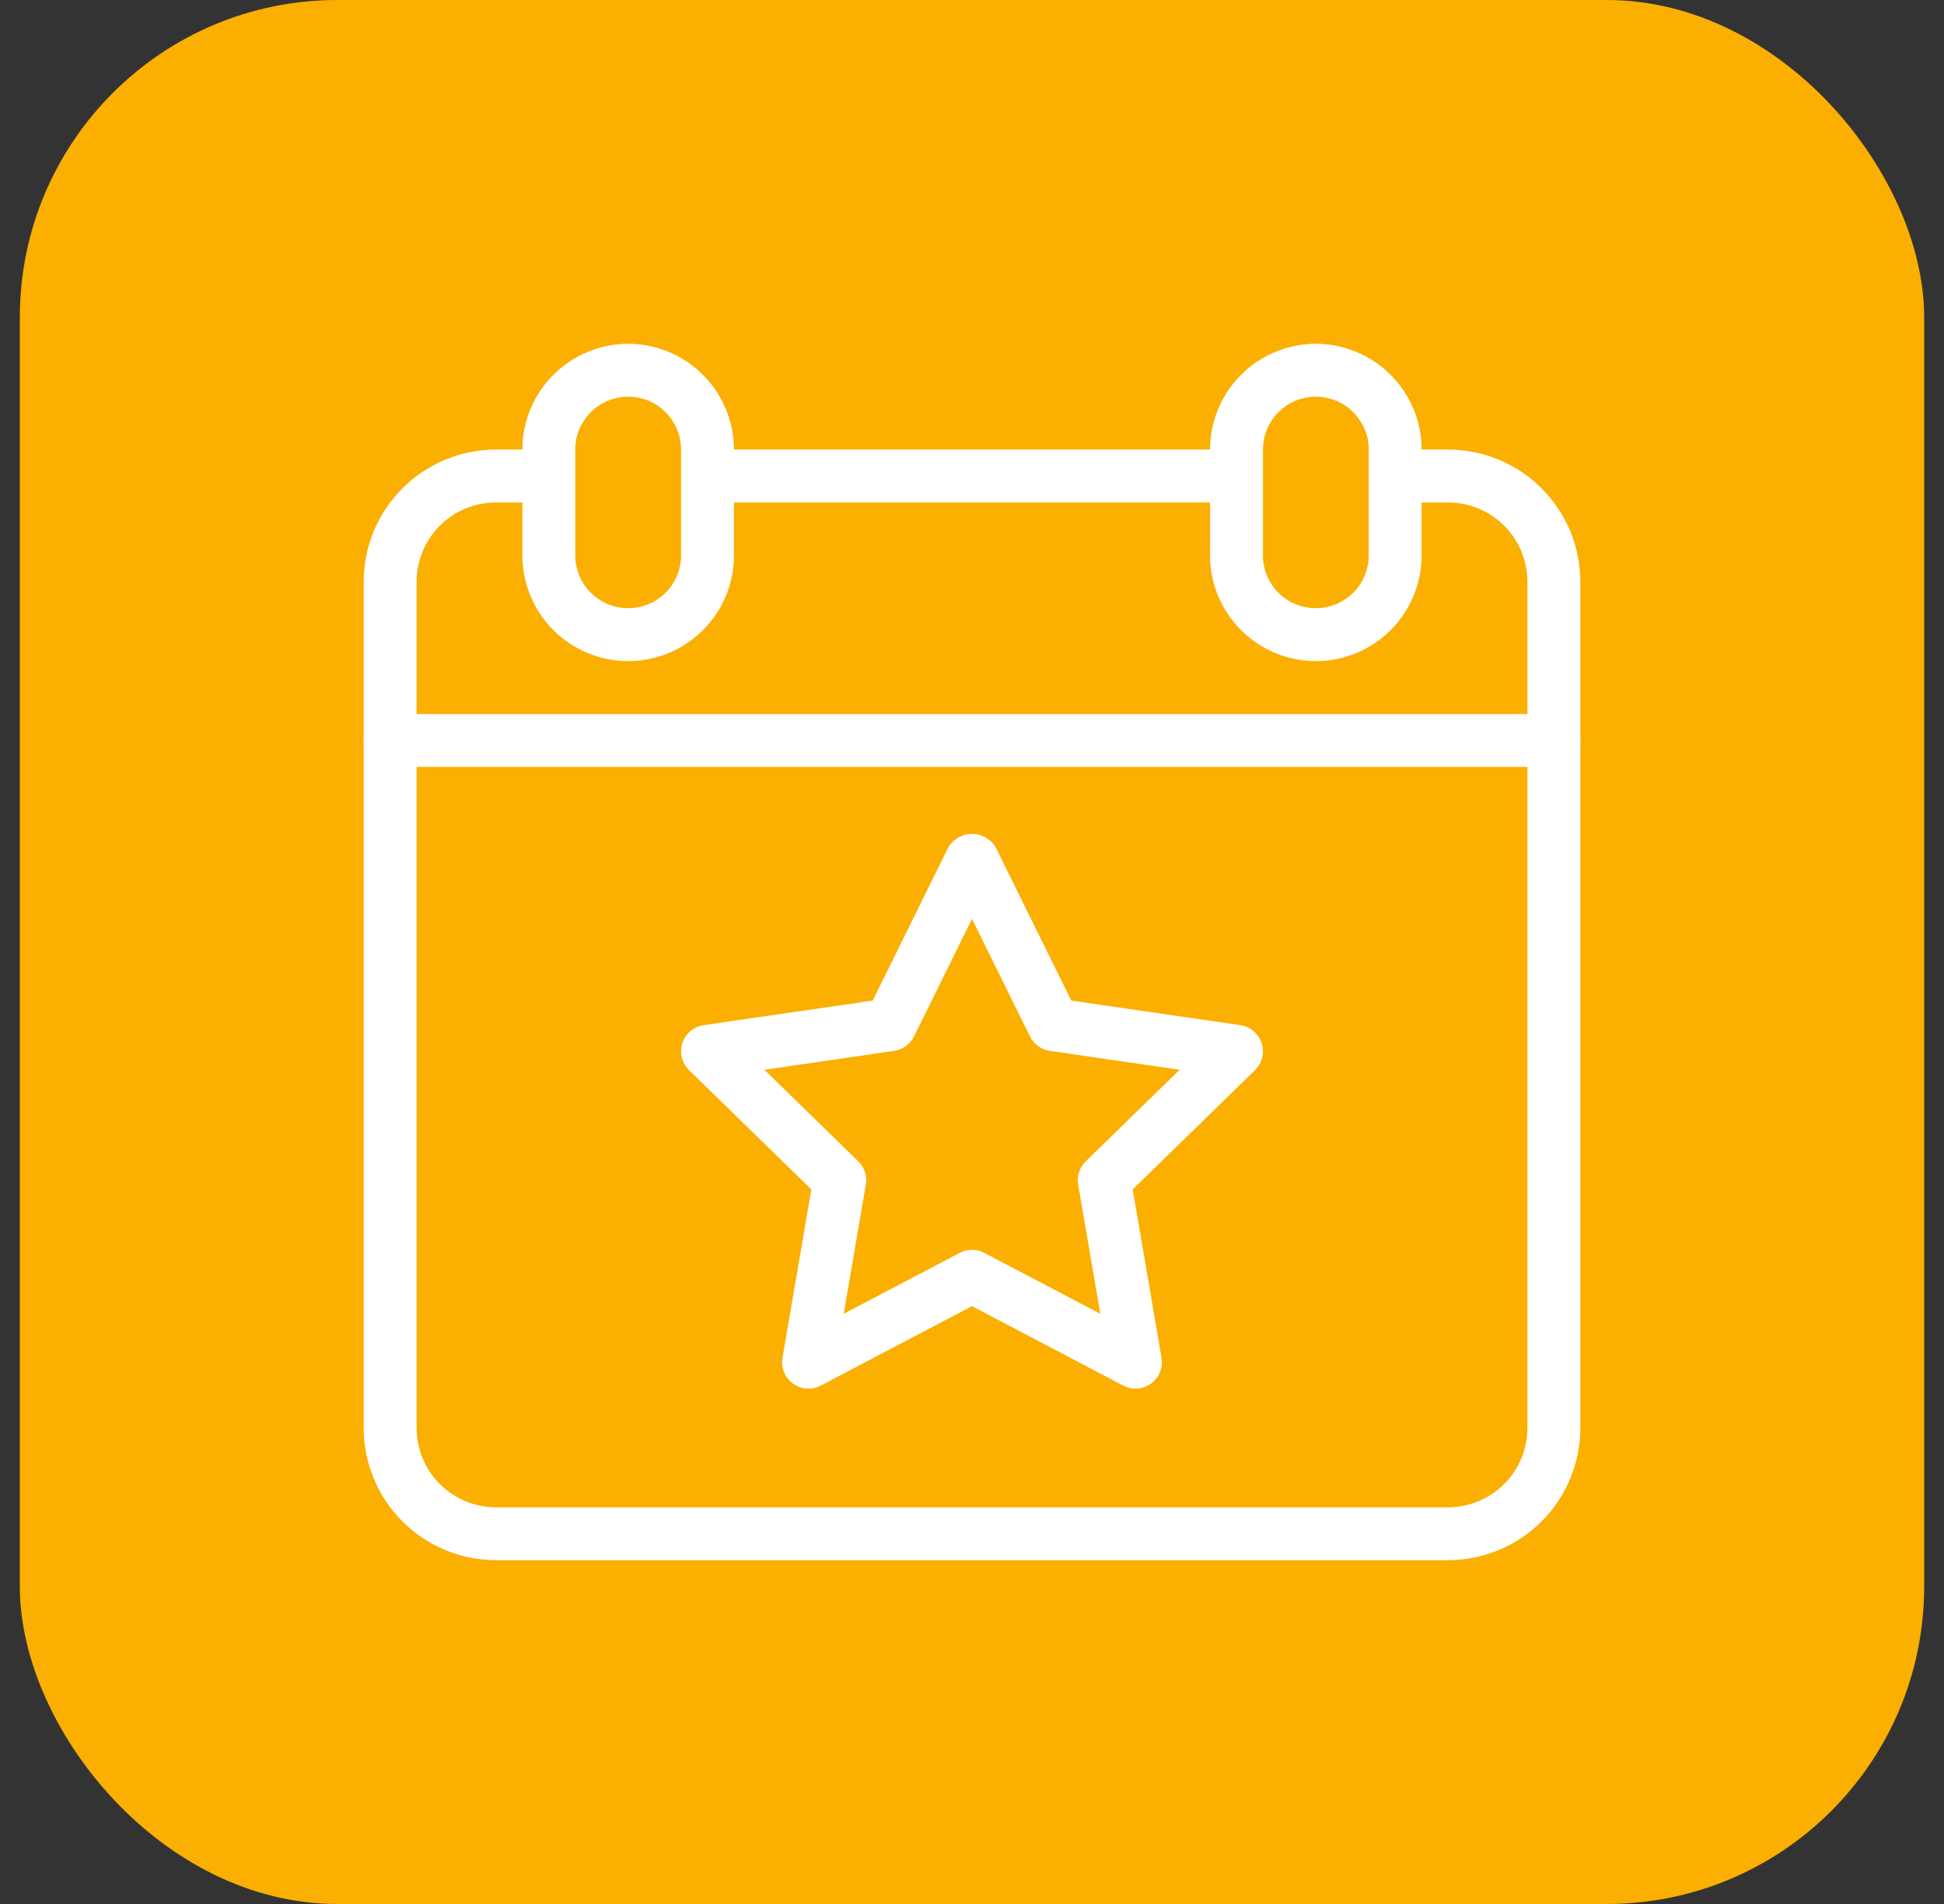
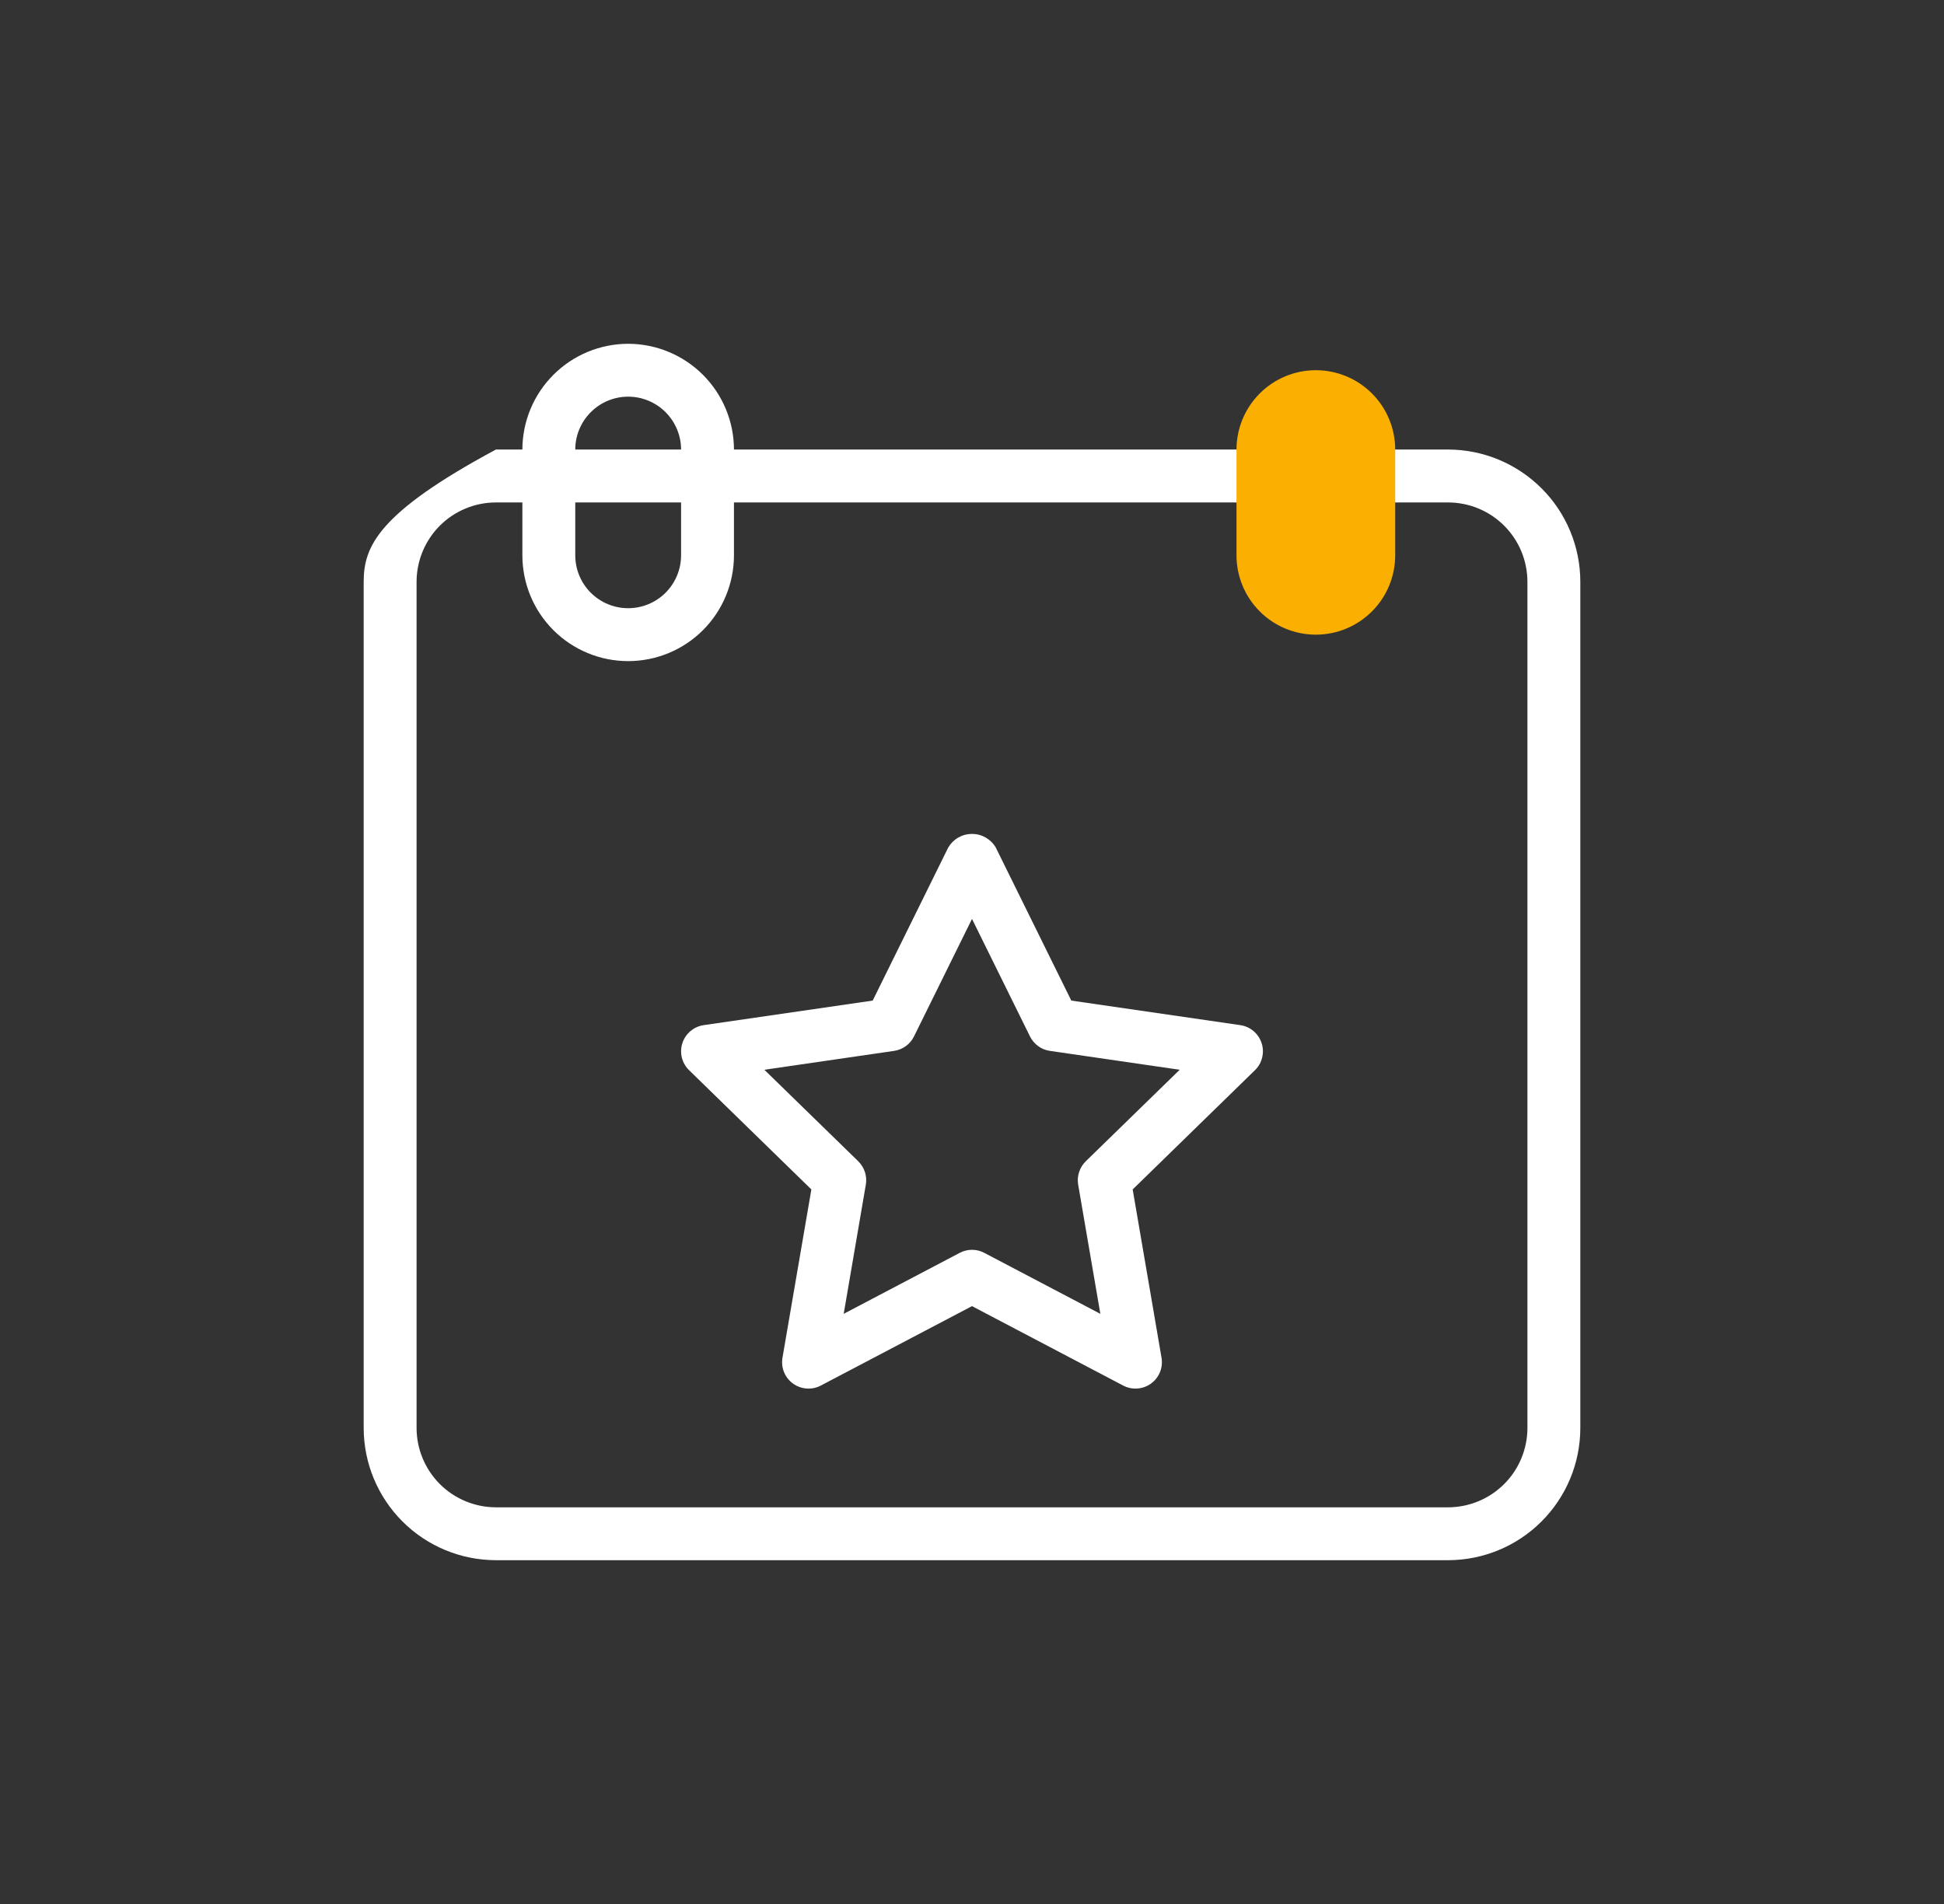
<svg xmlns="http://www.w3.org/2000/svg" width="49" height="48" viewBox="0 0 49 48" fill="none">
  <rect x="0" y="0" width="49" height="48" fill="#333333" stroke="none" />
-   <rect x="0.5" width="48" height="48" rx="8" fill="#FBAF00" />
-   <path d="M36.5 11.333H12.5C11.616 11.334 10.769 11.686 10.144 12.311C9.519 12.935 9.168 13.783 9.167 14.667V36C9.168 36.884 9.519 37.731 10.144 38.356C10.769 38.981 11.616 39.332 12.5 39.333H36.5C37.384 39.332 38.231 38.981 38.856 38.356C39.481 37.731 39.833 36.884 39.833 36V14.667C39.833 13.783 39.481 12.935 38.856 12.311C38.231 11.686 37.384 11.334 36.5 11.333ZM38.5 36C38.499 36.53 38.289 37.038 37.914 37.413C37.539 37.788 37.03 37.999 36.5 38H12.5C11.97 37.999 11.461 37.788 11.086 37.413C10.712 37.038 10.501 36.53 10.5 36V14.667C10.501 14.136 10.712 13.628 11.086 13.253C11.461 12.878 11.97 12.667 12.5 12.667H36.5C37.03 12.667 37.539 12.878 37.914 13.253C38.289 13.628 38.499 14.136 38.5 14.667V36Z" fill="white" />
-   <path d="M39.167 18H9.833C9.657 18 9.487 18.07 9.362 18.195C9.237 18.32 9.167 18.49 9.167 18.667C9.167 18.843 9.237 19.013 9.362 19.138C9.487 19.263 9.657 19.333 9.833 19.333H39.167C39.344 19.333 39.513 19.263 39.638 19.138C39.763 19.013 39.833 18.843 39.833 18.667C39.833 18.49 39.763 18.32 39.638 18.195C39.513 18.07 39.344 18 39.167 18Z" fill="white" />
+   <path d="M36.5 11.333H12.5C9.519 12.935 9.168 13.783 9.167 14.667V36C9.168 36.884 9.519 37.731 10.144 38.356C10.769 38.981 11.616 39.332 12.5 39.333H36.5C37.384 39.332 38.231 38.981 38.856 38.356C39.481 37.731 39.833 36.884 39.833 36V14.667C39.833 13.783 39.481 12.935 38.856 12.311C38.231 11.686 37.384 11.334 36.5 11.333ZM38.5 36C38.499 36.53 38.289 37.038 37.914 37.413C37.539 37.788 37.03 37.999 36.5 38H12.5C11.97 37.999 11.461 37.788 11.086 37.413C10.712 37.038 10.501 36.53 10.5 36V14.667C10.501 14.136 10.712 13.628 11.086 13.253C11.461 12.878 11.97 12.667 12.5 12.667H36.5C37.03 12.667 37.539 12.878 37.914 13.253C38.289 13.628 38.499 14.136 38.5 14.667V36Z" fill="white" />
  <path d="M33.167 9.333C32.636 9.333 32.128 9.544 31.753 9.919C31.378 10.294 31.167 10.803 31.167 11.333V14C31.167 14.53 31.378 15.039 31.753 15.414C32.128 15.789 32.636 16 33.167 16C33.697 16 34.206 15.789 34.581 15.414C34.956 15.039 35.167 14.53 35.167 14V11.333C35.167 10.803 34.956 10.294 34.581 9.919C34.206 9.544 33.697 9.333 33.167 9.333Z" fill="#FBAF00" />
-   <path d="M33.167 8.667C32.46 8.668 31.782 8.949 31.282 9.449C30.782 9.949 30.501 10.626 30.5 11.333V14C30.5 14.707 30.781 15.386 31.281 15.886C31.781 16.386 32.459 16.667 33.167 16.667C33.874 16.667 34.552 16.386 35.052 15.886C35.552 15.386 35.833 14.707 35.833 14V11.333C35.833 10.626 35.551 9.949 35.051 9.449C34.551 8.949 33.874 8.668 33.167 8.667ZM34.5 14C34.5 14.354 34.359 14.693 34.109 14.943C33.859 15.193 33.52 15.333 33.167 15.333C32.813 15.333 32.474 15.193 32.224 14.943C31.974 14.693 31.833 14.354 31.833 14V11.333C31.833 10.98 31.974 10.641 32.224 10.391C32.474 10.141 32.813 10 33.167 10C33.52 10 33.859 10.141 34.109 10.391C34.359 10.641 34.5 10.98 34.5 11.333V14Z" fill="white" />
-   <path d="M15.833 9.333C15.303 9.333 14.794 9.544 14.419 9.919C14.044 10.294 13.833 10.803 13.833 11.333V14C13.833 14.53 14.044 15.039 14.419 15.414C14.794 15.789 15.303 16 15.833 16C16.364 16 16.872 15.789 17.247 15.414C17.622 15.039 17.833 14.53 17.833 14V11.333C17.833 10.803 17.622 10.294 17.247 9.919C16.872 9.544 16.364 9.333 15.833 9.333Z" fill="#FBAF00" />
  <path d="M15.833 8.667C15.126 8.668 14.449 8.949 13.949 9.449C13.449 9.949 13.168 10.626 13.167 11.333V14C13.167 14.707 13.448 15.386 13.948 15.886C14.448 16.386 15.126 16.667 15.833 16.667C16.541 16.667 17.219 16.386 17.719 15.886C18.219 15.386 18.5 14.707 18.5 14V11.333C18.499 10.626 18.218 9.949 17.718 9.449C17.218 8.949 16.54 8.668 15.833 8.667ZM17.167 14C17.167 14.354 17.026 14.693 16.776 14.943C16.526 15.193 16.187 15.333 15.833 15.333C15.48 15.333 15.141 15.193 14.891 14.943C14.641 14.693 14.5 14.354 14.5 14V11.333C14.5 10.98 14.641 10.641 14.891 10.391C15.141 10.141 15.48 10 15.833 10C16.187 10 16.526 10.141 16.776 10.391C17.026 10.641 17.167 10.98 17.167 11.333V14Z" fill="white" />
  <path d="M31.263 25.844L27.003 25.225L25.098 21.364C25.037 21.26 24.949 21.174 24.844 21.114C24.739 21.054 24.621 21.023 24.5 21.023C24.379 21.023 24.261 21.054 24.156 21.114C24.051 21.174 23.964 21.26 23.902 21.364L21.997 25.225L17.737 25.844C17.614 25.862 17.499 25.914 17.404 25.994C17.309 26.074 17.238 26.18 17.2 26.298C17.162 26.416 17.157 26.543 17.187 26.663C17.217 26.784 17.28 26.894 17.369 26.98L20.451 29.986L19.723 34.228C19.702 34.35 19.715 34.477 19.762 34.592C19.809 34.707 19.887 34.807 19.988 34.88C20.089 34.953 20.208 34.996 20.332 35.005C20.456 35.014 20.58 34.988 20.69 34.93L24.5 32.928L28.31 34.93C28.42 34.988 28.544 35.014 28.668 35.005C28.792 34.996 28.911 34.953 29.012 34.88C29.113 34.807 29.191 34.707 29.238 34.592C29.285 34.477 29.298 34.35 29.277 34.228L28.55 29.986L31.632 26.98C31.721 26.894 31.784 26.784 31.813 26.663C31.843 26.543 31.839 26.416 31.8 26.298C31.762 26.18 31.691 26.074 31.596 25.994C31.502 25.914 31.386 25.862 31.263 25.844ZM27.369 29.275C27.291 29.351 27.233 29.444 27.2 29.547C27.166 29.649 27.158 29.759 27.176 29.865L27.735 33.122L24.81 31.585C24.715 31.534 24.608 31.508 24.5 31.508C24.392 31.508 24.286 31.534 24.19 31.585L21.266 33.122L21.824 29.865C21.842 29.759 21.834 29.649 21.801 29.547C21.767 29.444 21.709 29.351 21.632 29.275L19.266 26.969L22.537 26.493C22.643 26.478 22.745 26.436 22.832 26.373C22.92 26.309 22.99 26.226 23.038 26.129L24.5 23.166L25.962 26.129C26.01 26.226 26.081 26.31 26.168 26.373C26.255 26.437 26.357 26.478 26.464 26.493L29.735 26.969L27.369 29.275Z" fill="white" />
</svg>